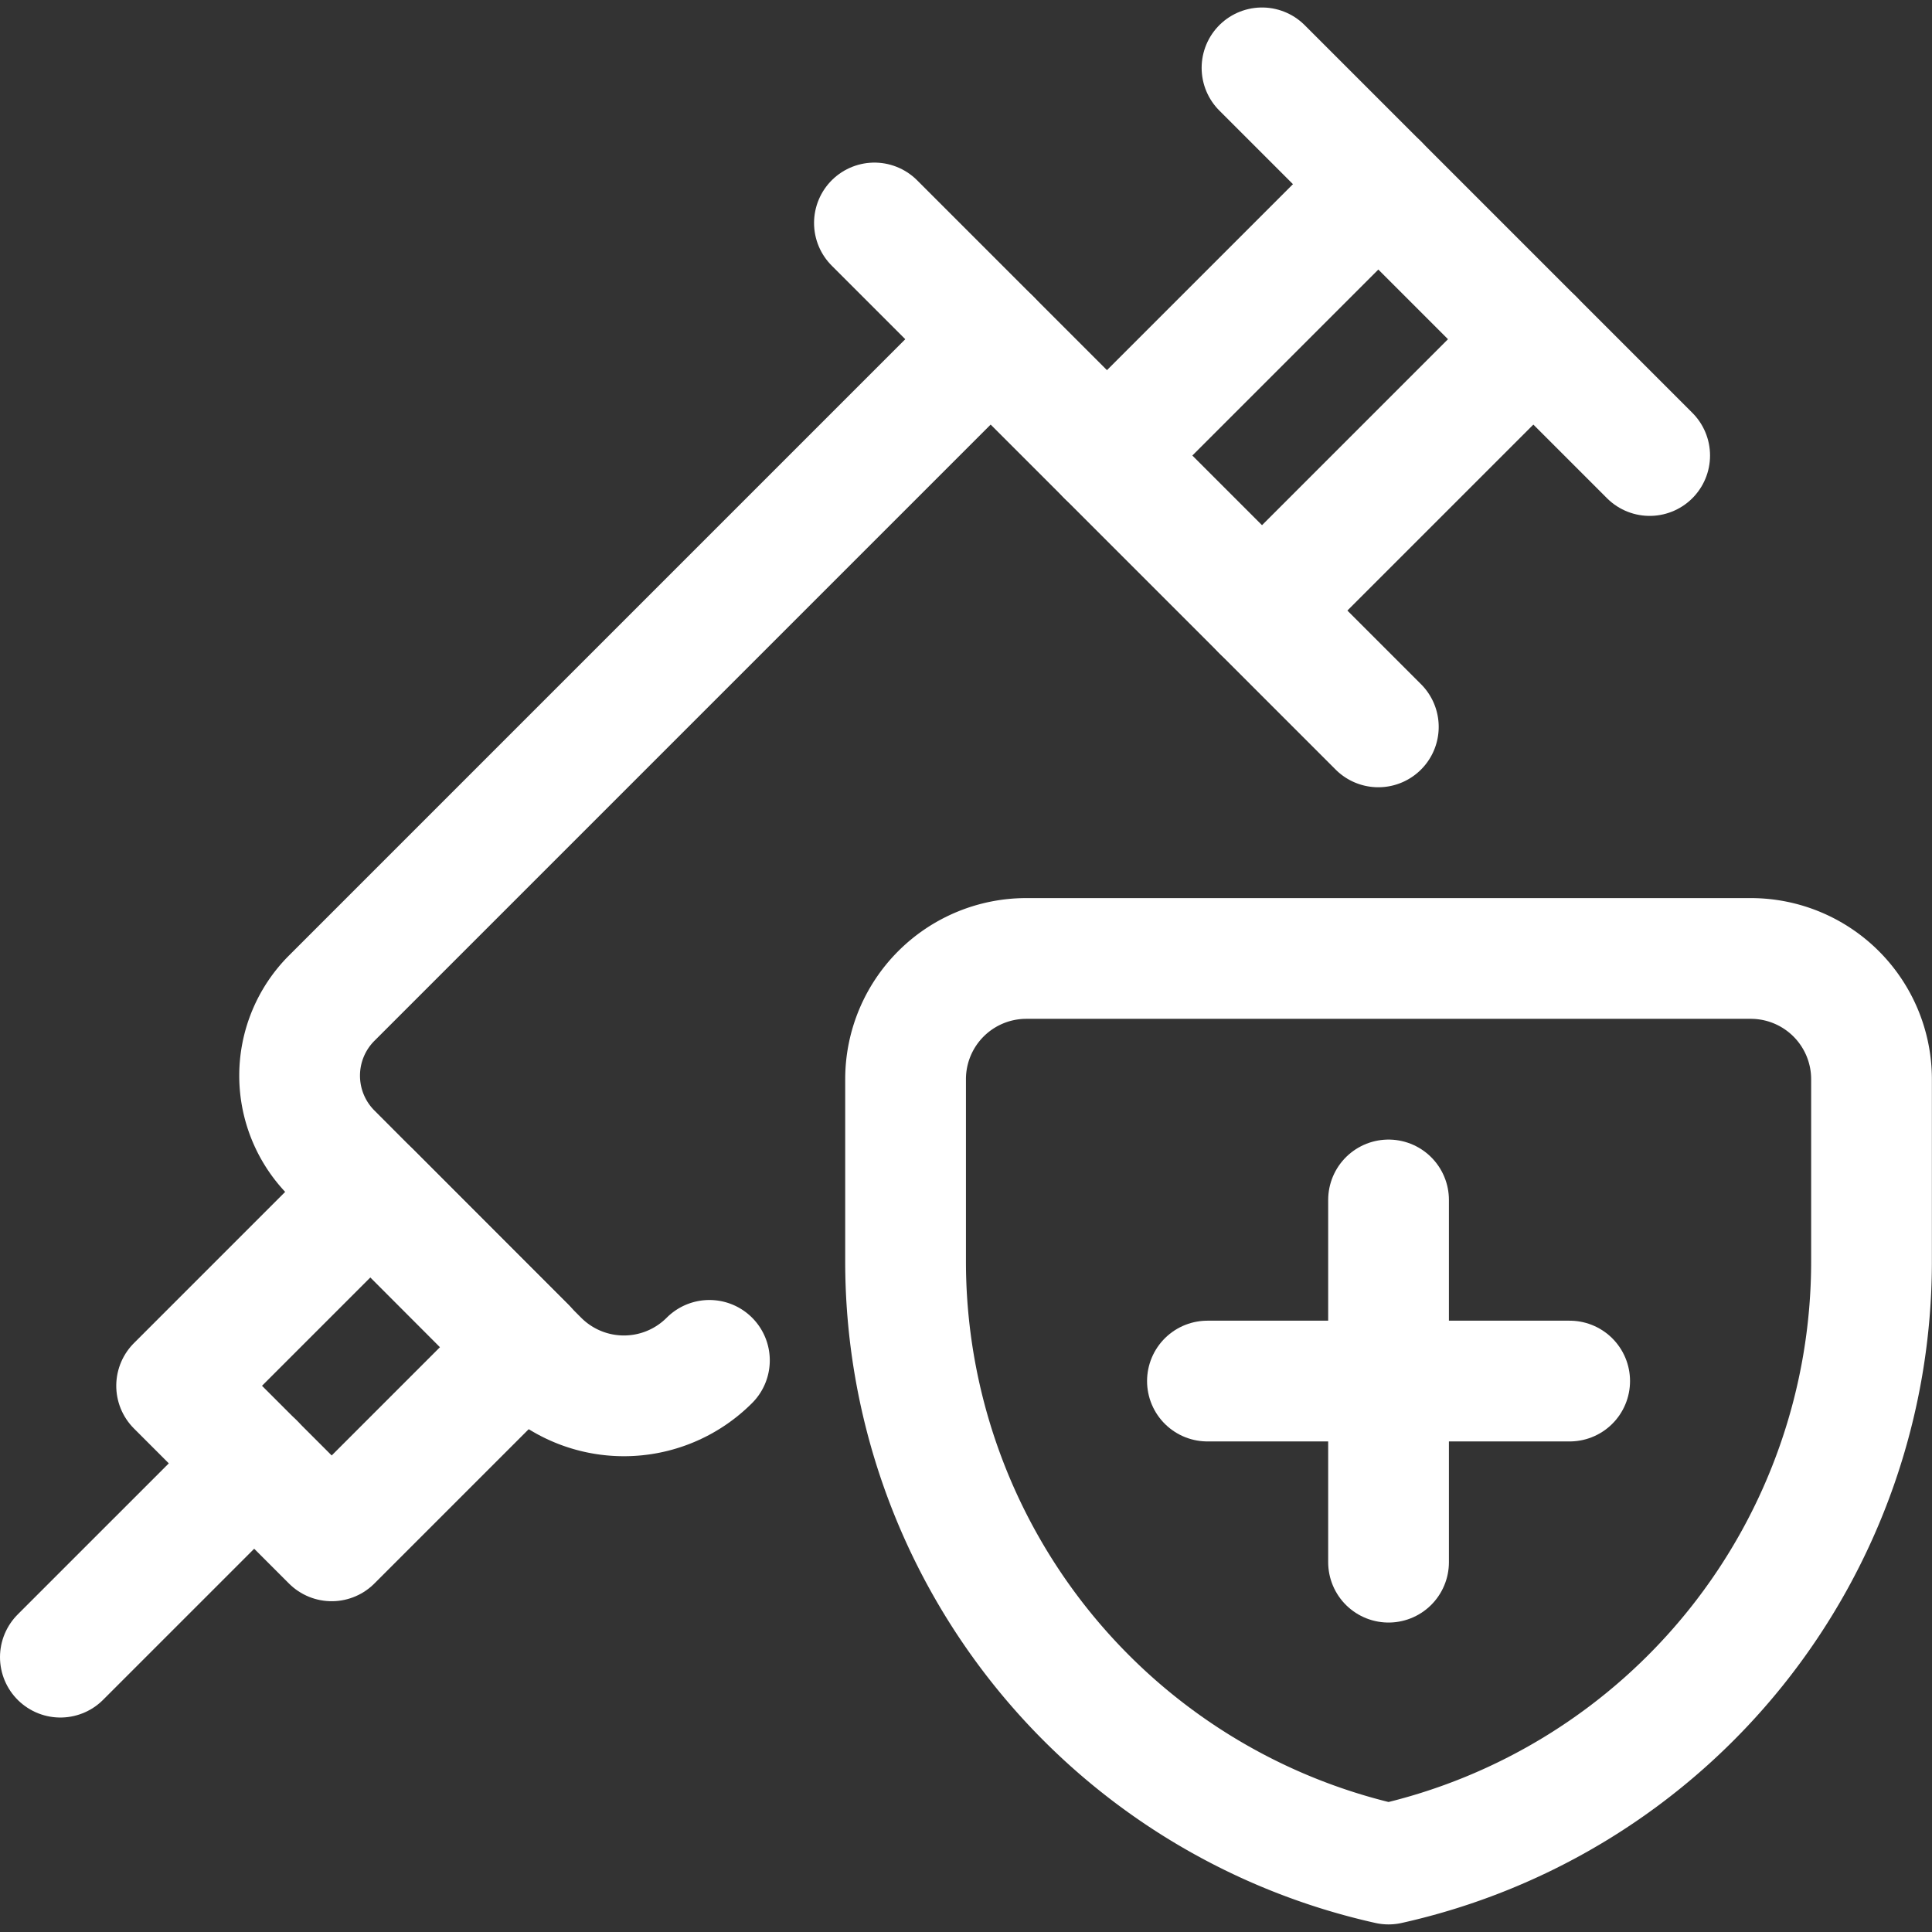
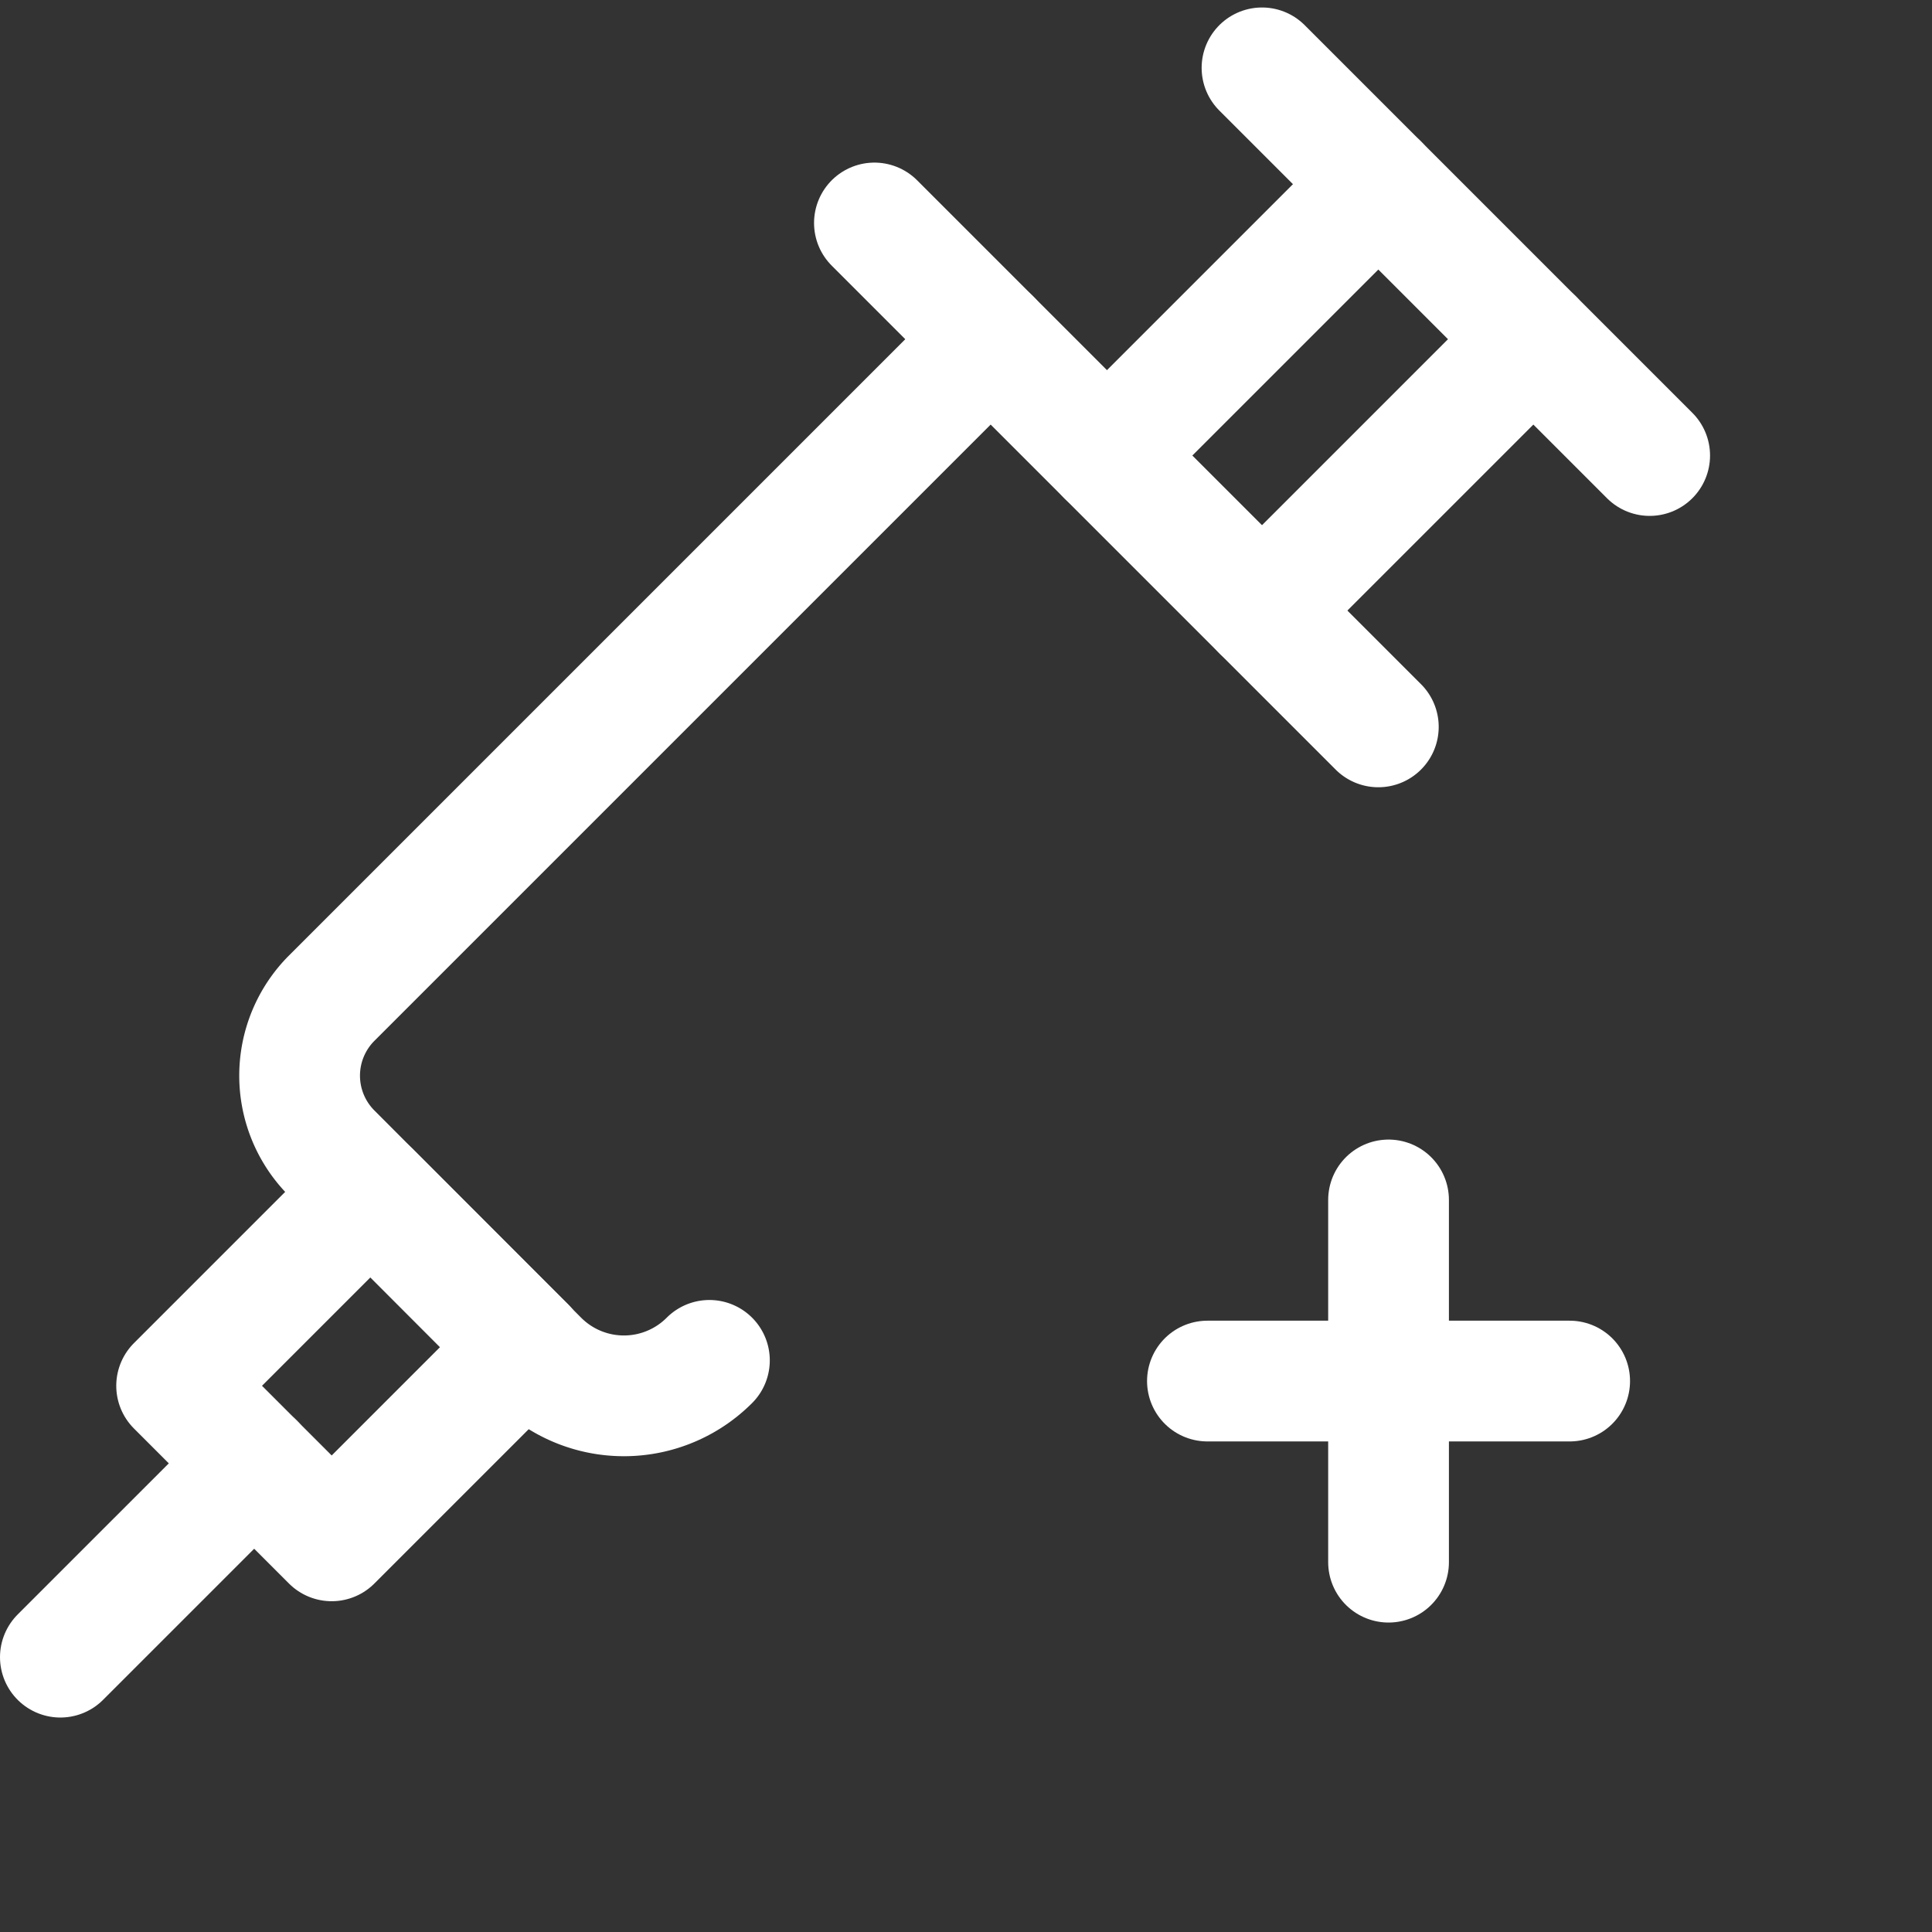
<svg xmlns="http://www.w3.org/2000/svg" version="1.1" viewBox="0 0 140 140" width="140" height="140">
  <rect x="0" y="0" width="140" height="140" fill="#333333" stroke="none" />
  <g transform="matrix(5.833,0,0,5.833,0,0)">
    <path d="M17.123,9.03,12.307,4.214,4.121,12.4a1.362,1.362,0,0,0,0,1.926L6.689,16.9a1.5,1.5,0,0,0,2.124,0h0" fill="none" stroke="#ffffff" stroke-linecap="round" stroke-linejoin="round" stroke-width="1.5" />
    <path d="M2.659 15.613H6.064V18.337H2.659z" fill="none" stroke="#ffffff" stroke-linecap="round" stroke-linejoin="round" stroke-width="1.5" transform="translate(-10.726 8.056) rotate(-45)" />
    <path d="M0.75 20.587L3.158 18.179" fill="none" stroke="#ffffff" stroke-linecap="round" stroke-linejoin="round" stroke-width="1.5" />
    <path d="M10.863 2.77L12.307 4.214" fill="none" stroke="#ffffff" stroke-linecap="round" stroke-linejoin="round" stroke-width="1.5" />
    <path d="M13.752 5.659L17.123 2.288" fill="none" stroke="#ffffff" stroke-linecap="round" stroke-linejoin="round" stroke-width="1.5" />
    <path d="M19.049 4.214L15.678 7.585" fill="none" stroke="#ffffff" stroke-linecap="round" stroke-linejoin="round" stroke-width="1.5" />
    <path d="M15.678 0.843L20.494 5.659" fill="none" stroke="#ffffff" stroke-linecap="round" stroke-linejoin="round" stroke-width="1.5" />
-     <path d="M23.25,15.657a7.67,7.67,0,0,1-6,7.5,7.67,7.67,0,0,1-6-7.5v-2.25a1.5,1.5,0,0,1,1.5-1.5h9a1.5,1.5,0,0,1,1.5,1.5Z" fill="none" stroke="#ffffff" stroke-linecap="round" stroke-linejoin="round" stroke-width="1.5" />
    <path d="M17.25 14.907L17.25 19.407" fill="none" stroke="#ffffff" stroke-linecap="round" stroke-linejoin="round" stroke-width="1.5" />
    <path d="M15 17.157L19.5 17.157" fill="none" stroke="#ffffff" stroke-linecap="round" stroke-linejoin="round" stroke-width="1.5" />
  </g>
</svg>